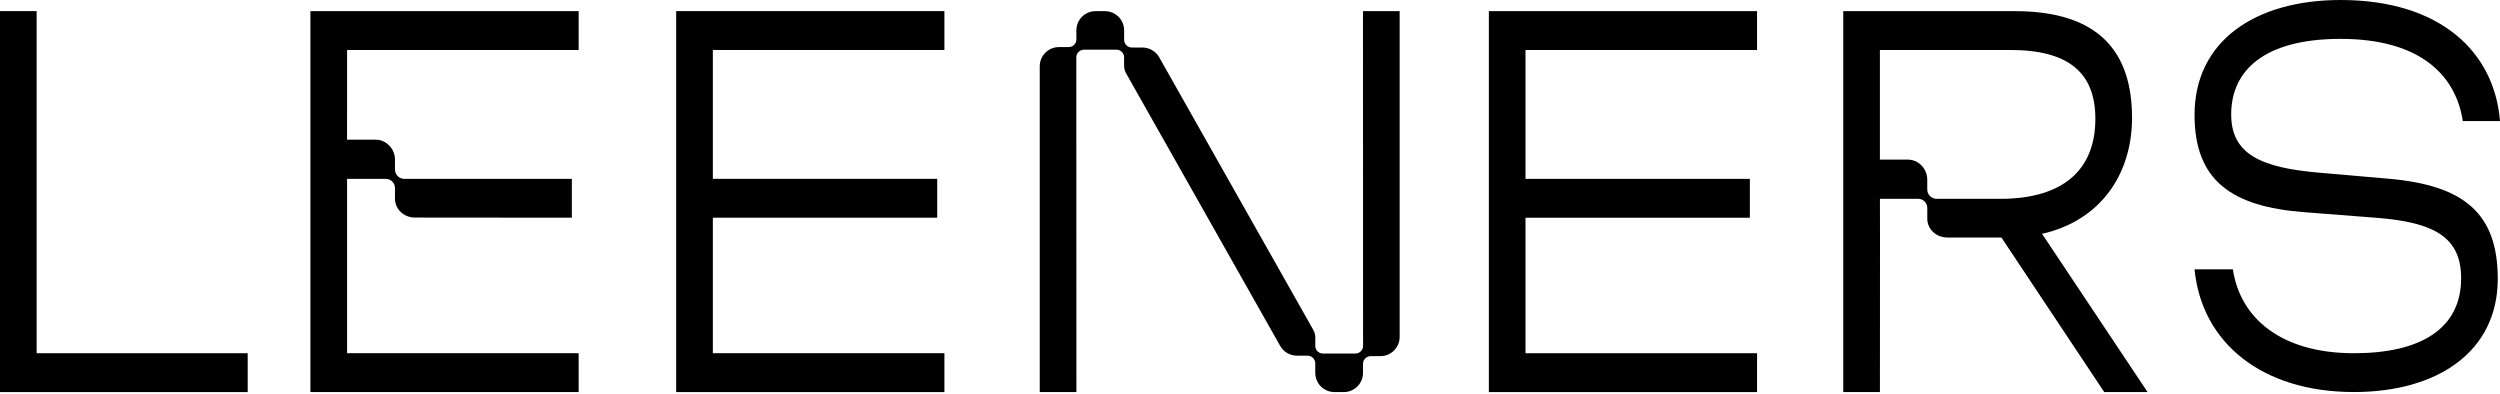
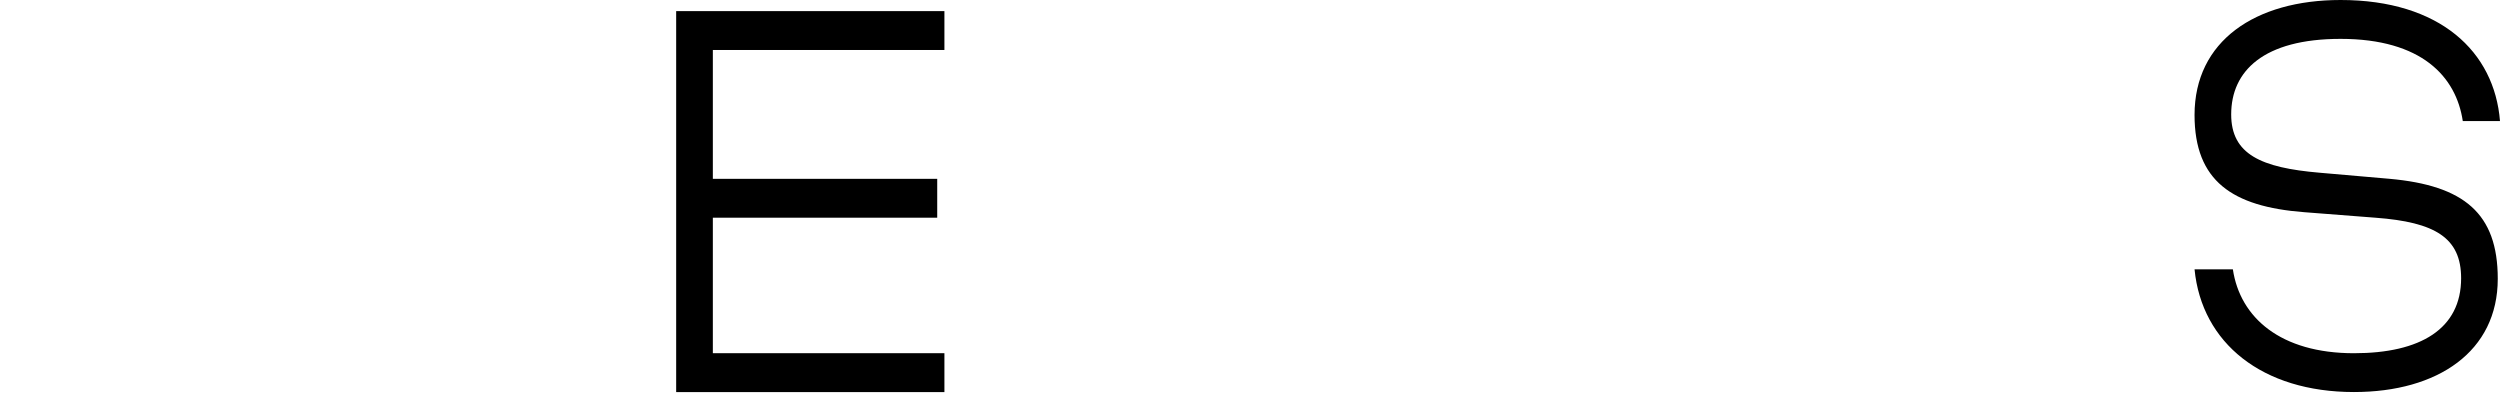
<svg xmlns="http://www.w3.org/2000/svg" width="571" height="90" viewBox="0 0 571 90" fill="none">
-   <path d="M8.369 2.539V80.678H56.57V89.555H0V2.539H8.369Z" fill="black" />
  <path d="M215.704 2.539V11.416H162.813V40.845H214.061V49.722H162.813V80.671H215.704V89.555H154.438V2.539H215.704Z" fill="black" />
-   <path d="M401.315 2.545V11.422H348.423V40.851H399.666V49.729H348.423V80.677H401.315V89.555H340.055V2.545H401.315Z" fill="black" />
  <path d="M509.989 61.524C511.639 72.56 520.896 80.677 537.64 80.677C552.863 80.677 562.121 75.098 562.121 63.554C562.121 54.296 556.162 50.74 542.588 49.728L526.224 48.459C509.861 47.19 501.234 41.353 501.234 26.259C501.234 9.387 515.06 0 534.593 0C557.302 0 569.729 11.796 570.998 27.651H562.501C560.981 17.504 553.114 8.878 534.593 8.878C516.96 8.878 509.603 16.235 509.603 26.13C509.603 35.265 516.451 38.306 529.774 39.447L545.757 40.838C562.752 42.358 570.489 48.704 570.489 63.67C570.489 80.284 556.793 89.542 537.64 89.542C516.709 89.542 502.884 78.377 501.234 61.511H509.989V61.524Z" fill="black" />
-   <path d="M466.406 53.407C479.851 50.36 486.957 39.711 486.957 26.897C486.957 12.054 479.599 2.545 460.195 2.545H421V89.555H429.375L429.394 54.29L429.375 45.406H438.098C439.264 45.406 440.192 46.334 440.192 47.499V49.941C440.192 52.383 442.285 54.245 444.727 54.245H457.174V54.322L480.611 89.555H490.506L466.406 53.407ZM457.167 45.412H442.395C441.119 45.412 440.185 44.484 440.185 43.203V40.993C440.185 38.551 438.207 36.457 435.766 36.457H431.34C431.327 36.457 431.321 36.451 431.308 36.451H429.369V34.505V30.105V11.416H459.177C472.622 11.416 478.582 16.744 478.582 27.142C478.582 38.615 471.437 45.316 457.167 45.412Z" fill="black" />
-   <path d="M79.273 25.55V11.422H132.165V2.545H70.898V89.555H132.165V80.677H79.273V49.729V40.851H88.119C89.285 40.851 90.213 41.779 90.213 42.945V45.386C90.213 47.828 92.306 49.69 94.748 49.69L130.612 49.722V40.851L92.422 40.858C91.147 40.858 90.213 39.93 90.213 38.648V36.438C90.213 33.996 88.235 31.903 85.793 31.903L79.267 31.896L79.273 25.55Z" fill="black" />
-   <path d="M311.306 2.539L311.325 78.99C311.325 79.963 310.539 80.749 309.573 80.749H302.164C301.191 80.749 300.405 79.963 300.412 78.99L300.418 77.122C300.418 76.497 300.257 75.878 299.948 75.331L264.76 13.085C263.98 11.706 262.518 10.856 260.933 10.856H258.511C257.538 10.856 256.752 10.07 256.752 9.104V6.932C256.752 4.51 254.787 2.545 252.358 2.545H250.226C247.804 2.545 245.845 4.51 245.845 6.932V9C245.845 9.967 245.059 10.753 244.093 10.753H241.864C239.441 10.753 237.477 12.718 237.477 15.14V89.555H245.852L245.832 13.104C245.832 12.131 246.618 11.345 247.585 11.345H254.993C255.966 11.345 256.752 12.131 256.746 13.104L256.739 14.973C256.739 15.597 256.9 16.216 257.209 16.764L292.397 79.009C293.177 80.388 294.639 81.238 296.224 81.238H298.647C299.619 81.238 300.405 82.024 300.405 82.991V85.162C300.405 87.584 302.37 89.555 304.799 89.549H306.931C309.354 89.549 311.312 87.584 311.312 85.162V83.094C311.312 82.127 312.098 81.341 313.064 81.341H315.294C317.716 81.341 319.681 79.376 319.681 76.954V2.539H311.306Z" fill="black" />
</svg>